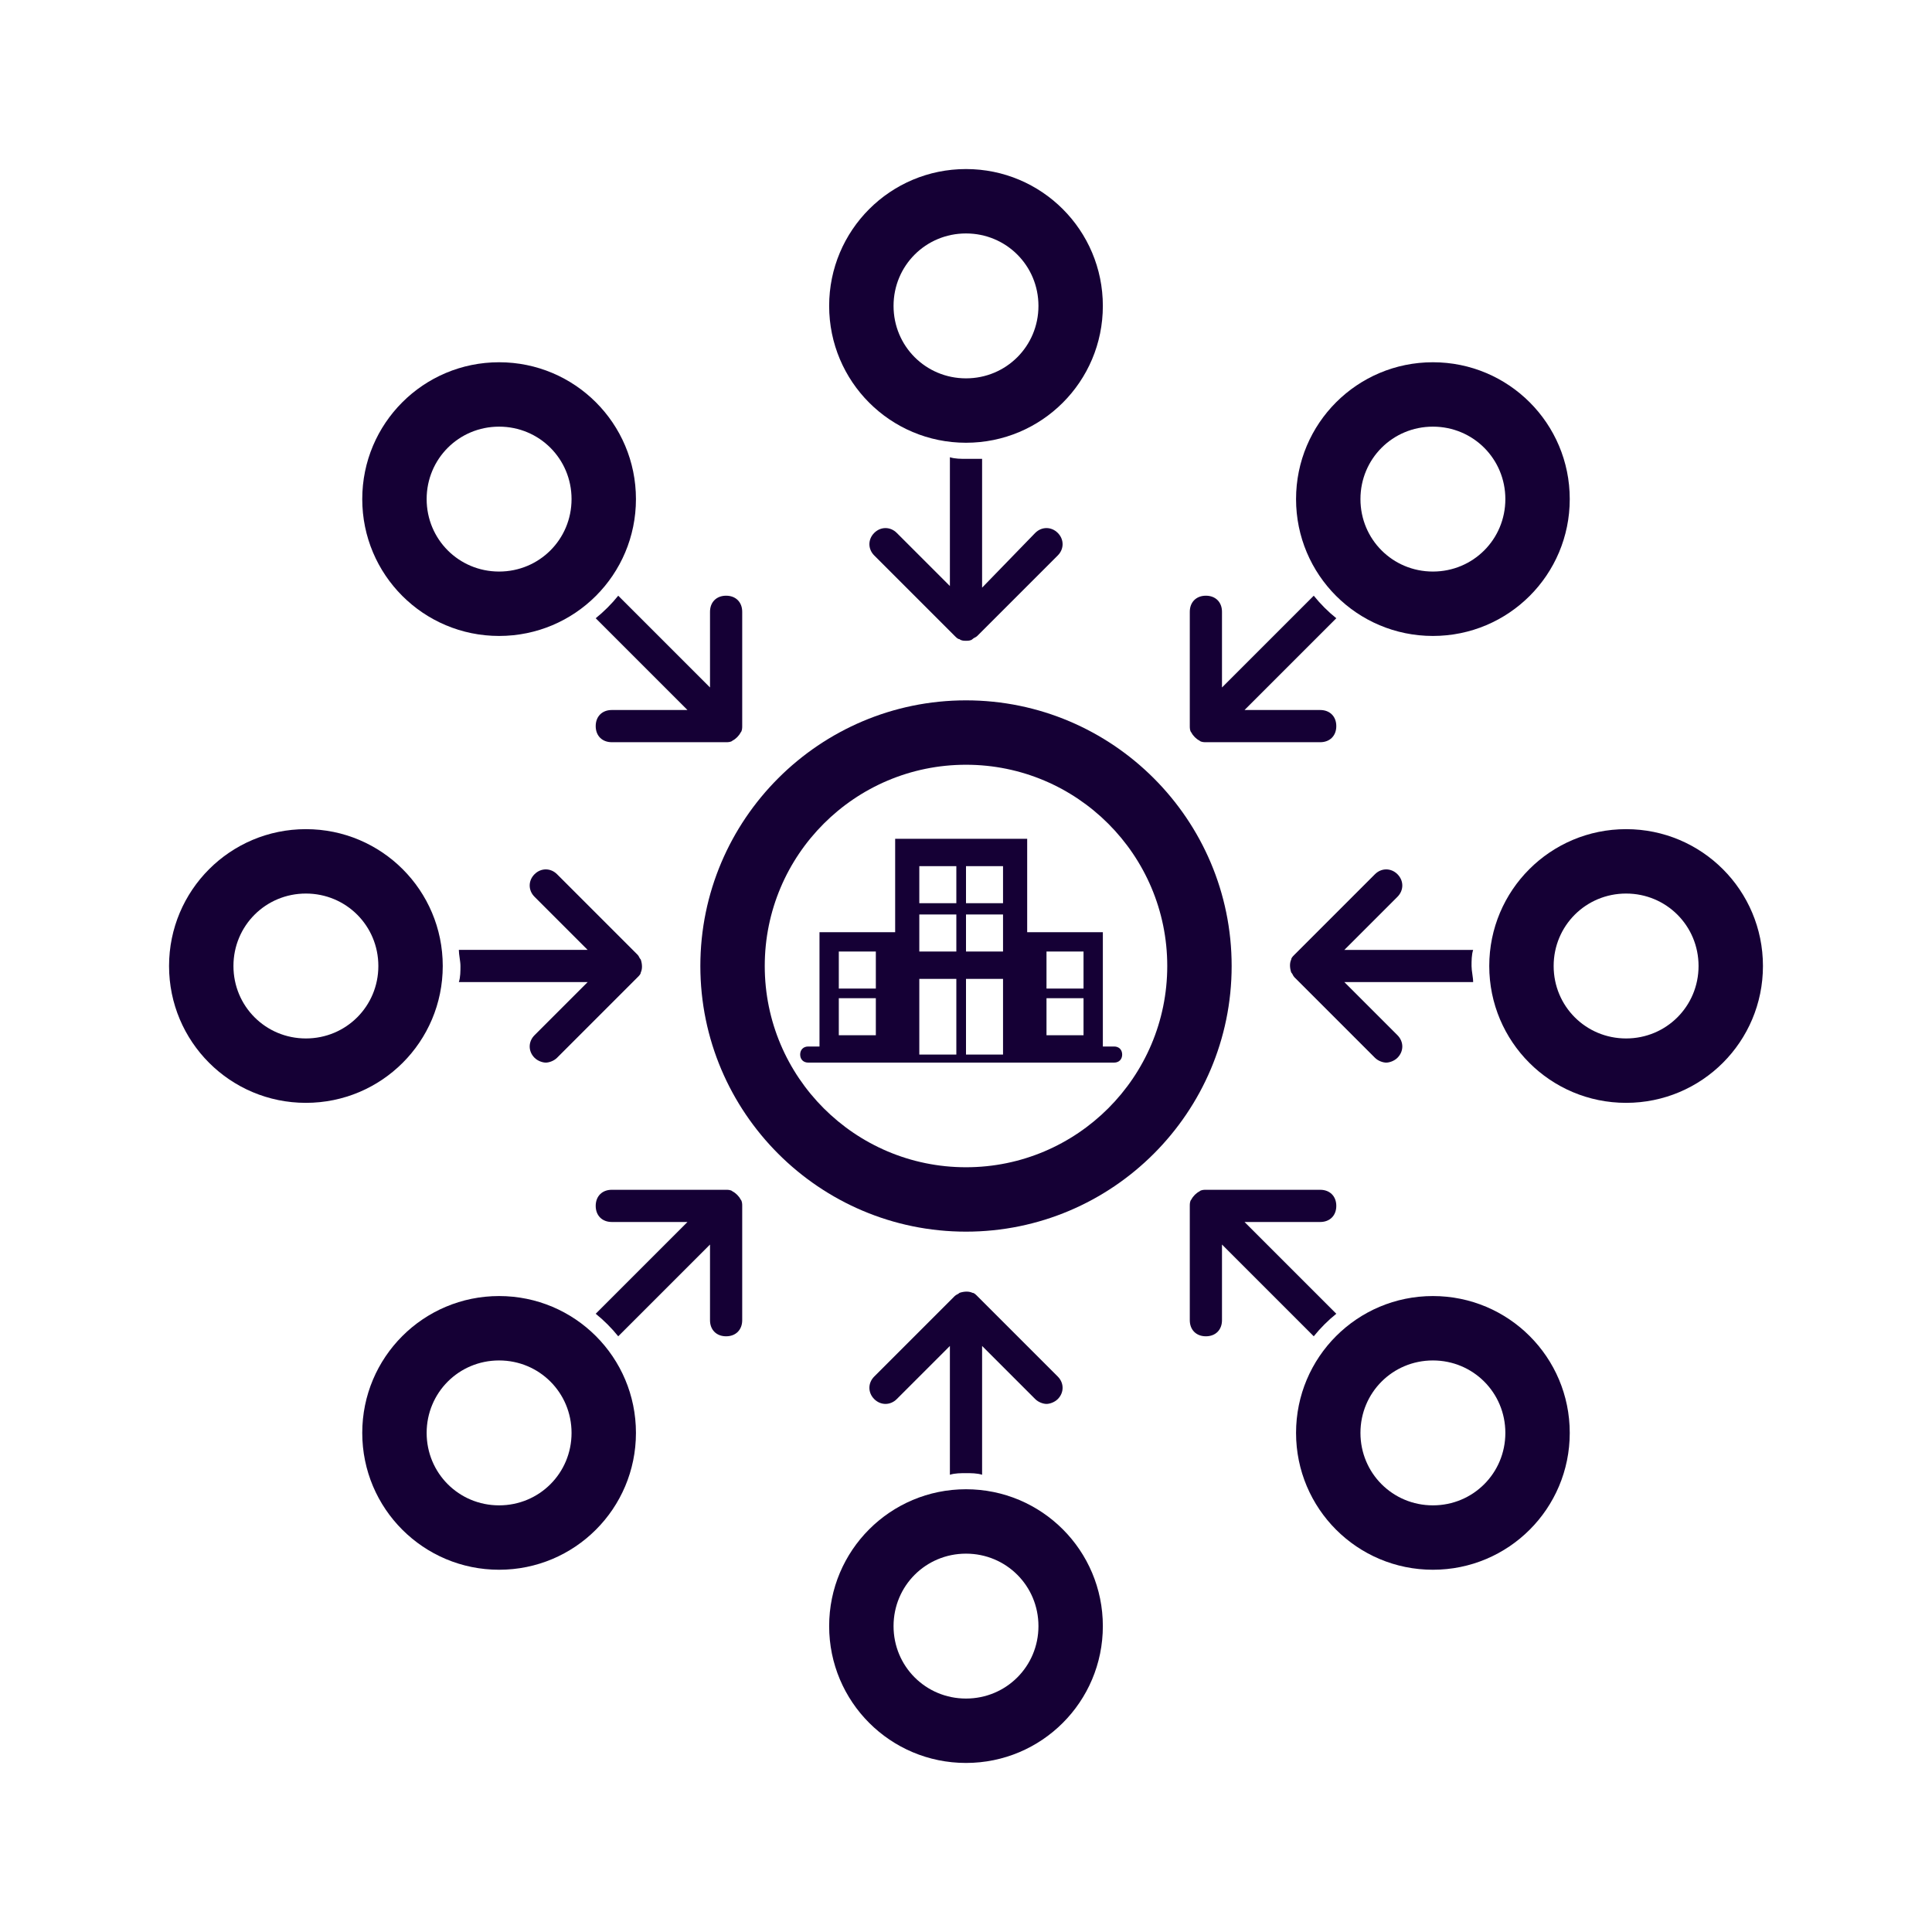
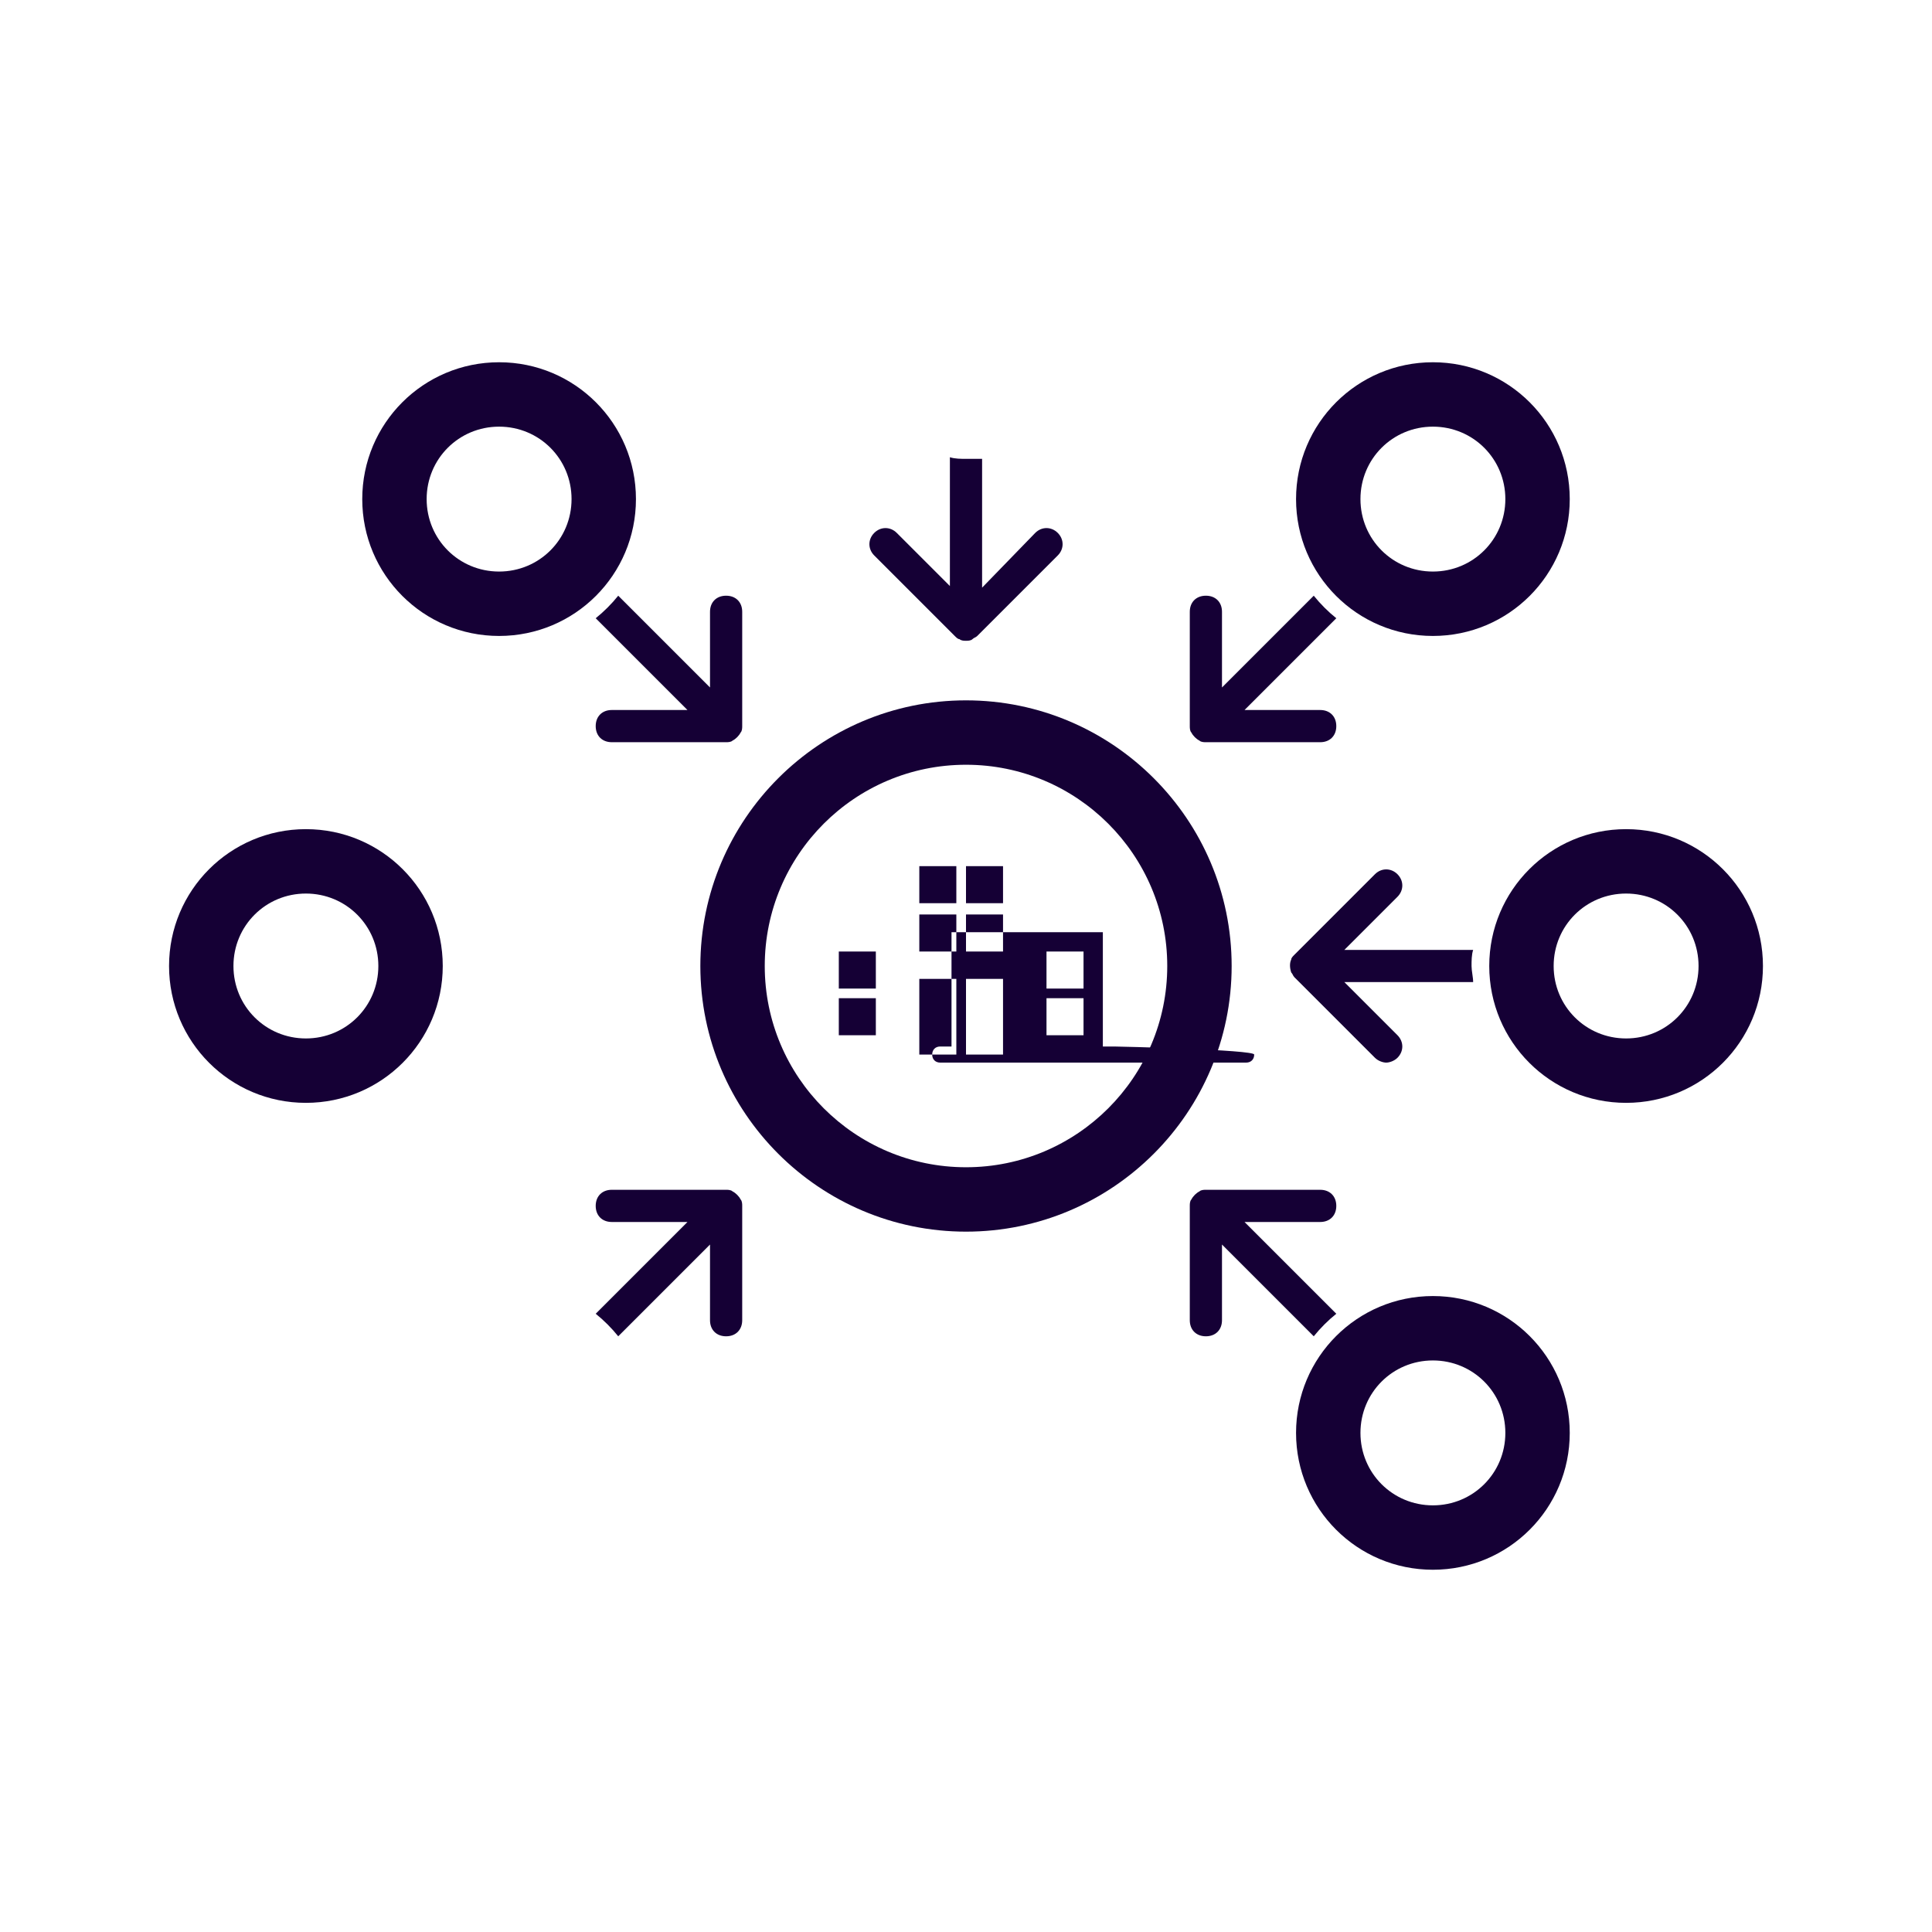
<svg xmlns="http://www.w3.org/2000/svg" version="1.1" id="Laag_1" x="0px" y="0px" viewBox="0 0 120 120" style="enable-background:new 0 0 120 120;" xml:space="preserve">
  <style type="text/css">
	.st0{fill:#150035;}
</style>
  <g>
    <path class="st0" d="M60,43.5c-9.1,0-16.5,7.4-16.5,16.5S50.9,76.5,60,76.5S76.5,69.1,76.5,60S69.1,43.5,60,43.5z M60,72.5   c-6.9,0-12.5-5.6-12.5-12.5S53.1,47.5,60,47.5S72.5,53.1,72.5,60S66.9,72.5,60,72.5z" />
-     <path class="st0" d="M60,27.5c4.7,0,8.5-3.8,8.5-8.5s-3.8-8.5-8.5-8.5s-8.5,3.8-8.5,8.5S55.3,27.5,60,27.5z M60,14.5   c2.5,0,4.5,2,4.5,4.5s-2,4.5-4.5,4.5s-4.5-2-4.5-4.5S57.5,14.5,60,14.5z" />
-     <path class="st0" d="M60,92.5c-4.7,0-8.5,3.8-8.5,8.5s3.8,8.5,8.5,8.5s8.5-3.8,8.5-8.5S64.7,92.5,60,92.5z M60,105.5   c-2.5,0-4.5-2-4.5-4.5s2-4.5,4.5-4.5s4.5,2,4.5,4.5S62.5,105.5,60,105.5z" />
    <path class="st0" d="M31,39.5c4.7,0,8.5-3.8,8.5-8.5s-3.8-8.5-8.5-8.5s-8.5,3.8-8.5,8.5S26.3,39.5,31,39.5z M31,26.5   c2.5,0,4.5,2,4.5,4.5s-2,4.5-4.5,4.5s-4.5-2-4.5-4.5S28.5,26.5,31,26.5z" />
    <path class="st0" d="M89,80.5c-4.7,0-8.5,3.8-8.5,8.5s3.8,8.5,8.5,8.5s8.5-3.8,8.5-8.5S93.7,80.5,89,80.5z M89,93.5   c-2.5,0-4.5-2-4.5-4.5s2-4.5,4.5-4.5s4.5,2,4.5,4.5S91.5,93.5,89,93.5z" />
    <path class="st0" d="M27.5,60c0-4.7-3.8-8.5-8.5-8.5s-8.5,3.8-8.5,8.5s3.8,8.5,8.5,8.5S27.5,64.7,27.5,60z M19,64.5   c-2.5,0-4.5-2-4.5-4.5s2-4.5,4.5-4.5s4.5,2,4.5,4.5S21.5,64.5,19,64.5z" />
    <path class="st0" d="M101,51.5c-4.7,0-8.5,3.8-8.5,8.5s3.8,8.5,8.5,8.5s8.5-3.8,8.5-8.5S105.7,51.5,101,51.5z M101,64.5   c-2.5,0-4.5-2-4.5-4.5s2-4.5,4.5-4.5s4.5,2,4.5,4.5S103.5,64.5,101,64.5z" />
-     <path class="st0" d="M31,80.5c-4.7,0-8.5,3.8-8.5,8.5s3.8,8.5,8.5,8.5s8.5-3.8,8.5-8.5S35.7,80.5,31,80.5z M31,93.5   c-2.5,0-4.5-2-4.5-4.5s2-4.5,4.5-4.5s4.5,2,4.5,4.5S33.5,93.5,31,93.5z" />
    <path class="st0" d="M89,39.5c4.7,0,8.5-3.8,8.5-8.5s-3.8-8.5-8.5-8.5s-8.5,3.8-8.5,8.5S84.3,39.5,89,39.5z M89,26.5   c2.5,0,4.5,2,4.5,4.5s-2,4.5-4.5,4.5s-4.5-2-4.5-4.5S86.5,26.5,89,26.5z" />
-     <path class="st0" d="M69.2,65h-0.7v-7.1h-4.7v-5.8h-8.2v5.8h-4.7V65h-0.7c-0.3,0-0.5,0.2-0.5,0.5s0.2,0.5,0.5,0.5h19   c0.3,0,0.5-0.2,0.5-0.5S69.5,65,69.2,65z M54.4,64.3h-2.3V62h2.3V64.3z M54.4,61.4h-2.3v-2.3h2.3V61.4z M59.4,65.5h-2.3v-4.7h2.3   V65.5z M59.4,59.1h-2.3v-2.3h2.3V59.1z M59.4,56.1h-2.3v-2.3h2.3V56.1z M62.3,65.5H60v-4.7h2.3V65.5z M62.3,59.1H60v-2.3h2.3V59.1z    M62.3,56.1H60v-2.3h2.3V56.1z M67.3,64.3H65V62h2.3V64.3z M67.3,61.4H65v-2.3h2.3V61.4z" />
+     <path class="st0" d="M69.2,65h-0.7v-7.1h-4.7v-5.8v5.8h-4.7V65h-0.7c-0.3,0-0.5,0.2-0.5,0.5s0.2,0.5,0.5,0.5h19   c0.3,0,0.5-0.2,0.5-0.5S69.5,65,69.2,65z M54.4,64.3h-2.3V62h2.3V64.3z M54.4,61.4h-2.3v-2.3h2.3V61.4z M59.4,65.5h-2.3v-4.7h2.3   V65.5z M59.4,59.1h-2.3v-2.3h2.3V59.1z M59.4,56.1h-2.3v-2.3h2.3V56.1z M62.3,65.5H60v-4.7h2.3V65.5z M62.3,59.1H60v-2.3h2.3V59.1z    M62.3,56.1H60v-2.3h2.3V56.1z M67.3,64.3H65V62h2.3V64.3z M67.3,61.4H65v-2.3h2.3V61.4z" />
    <path class="st0" d="M60,28.5c-0.3,0-0.7,0-1-0.1v8l-3.3-3.3c-0.4-0.4-1-0.4-1.4,0s-0.4,1,0,1.4l5,5c0.1,0.1,0.2,0.2,0.3,0.2   c0.1,0.1,0.3,0.1,0.4,0.1s0.3,0,0.4-0.1c0.1-0.1,0.2-0.1,0.3-0.2l5-5c0.4-0.4,0.4-1,0-1.4s-1-0.4-1.4,0L61,36.5v-8   C60.7,28.5,60.3,28.5,60,28.5z" />
-     <path class="st0" d="M60,91.5c0.3,0,0.7,0,1,0.1v-8l3.3,3.3c0.2,0.2,0.5,0.3,0.7,0.3s0.5-0.1,0.7-0.3c0.4-0.4,0.4-1,0-1.4l-5-5   c-0.1-0.1-0.2-0.2-0.3-0.2c-0.2-0.1-0.5-0.1-0.8,0c-0.1,0.1-0.2,0.1-0.3,0.2l-5,5c-0.4,0.4-0.4,1,0,1.4s1,0.4,1.4,0l3.3-3.3v8   C59.3,91.5,59.7,91.5,60,91.5z" />
    <path class="st0" d="M37,38.4l5.7,5.7H38c-0.6,0-1,0.4-1,1s0.4,1,1,1h7.1c0.1,0,0.3,0,0.4-0.1c0.2-0.1,0.4-0.3,0.5-0.5   c0.1-0.1,0.1-0.3,0.1-0.4V38c0-0.6-0.4-1-1-1s-1,0.4-1,1v4.7L38.4,37C38,37.5,37.5,38,37,38.4z" />
    <path class="st0" d="M83,81.6l-5.7-5.7H82c0.6,0,1-0.4,1-1s-0.4-1-1-1h-7.1c-0.1,0-0.3,0-0.4,0.1c-0.2,0.1-0.4,0.3-0.5,0.5   c-0.1,0.1-0.1,0.3-0.1,0.4V82c0,0.6,0.4,1,1,1s1-0.4,1-1v-4.7l5.7,5.7C82,82.5,82.5,82,83,81.6z" />
-     <path class="st0" d="M33.2,65.7c0.2,0.2,0.5,0.3,0.7,0.3s0.5-0.1,0.7-0.3l5-5c0.1-0.1,0.2-0.2,0.2-0.3c0.1-0.2,0.1-0.5,0-0.8   c-0.1-0.1-0.1-0.2-0.2-0.3l-5-5c-0.4-0.4-1-0.4-1.4,0s-0.4,1,0,1.4l3.3,3.3h-8c0,0.3,0.1,0.7,0.1,1s0,0.7-0.1,1h8l-3.3,3.3   C32.8,64.7,32.8,65.3,33.2,65.7z" />
    <path class="st0" d="M83.5,59l3.3-3.3c0.4-0.4,0.4-1,0-1.4s-1-0.4-1.4,0l-5,5c-0.1,0.1-0.2,0.2-0.2,0.3c-0.1,0.2-0.1,0.5,0,0.8   c0.1,0.1,0.1,0.2,0.2,0.3l5,5c0.2,0.2,0.5,0.3,0.7,0.3s0.5-0.1,0.7-0.3c0.4-0.4,0.4-1,0-1.4L83.5,61h8c0-0.3-0.1-0.7-0.1-1   s0-0.7,0.1-1H83.5z" />
    <path class="st0" d="M45.5,74c-0.1-0.1-0.3-0.1-0.4-0.1H38c-0.6,0-1,0.4-1,1s0.4,1,1,1h4.7L37,81.6c0.5,0.4,1,0.9,1.4,1.4l5.7-5.7   V82c0,0.6,0.4,1,1,1s1-0.4,1-1v-7.1c0-0.1,0-0.3-0.1-0.4C45.9,74.3,45.7,74.1,45.5,74z" />
    <path class="st0" d="M74.5,46c0.1,0.1,0.3,0.1,0.4,0.1H82c0.6,0,1-0.4,1-1s-0.4-1-1-1h-4.7l5.7-5.7c-0.5-0.4-1-0.9-1.4-1.4   l-5.7,5.7V38c0-0.6-0.4-1-1-1s-1,0.4-1,1v7.1c0,0.1,0,0.3,0.1,0.4C74.1,45.7,74.3,45.9,74.5,46z" />
  </g>
</svg>